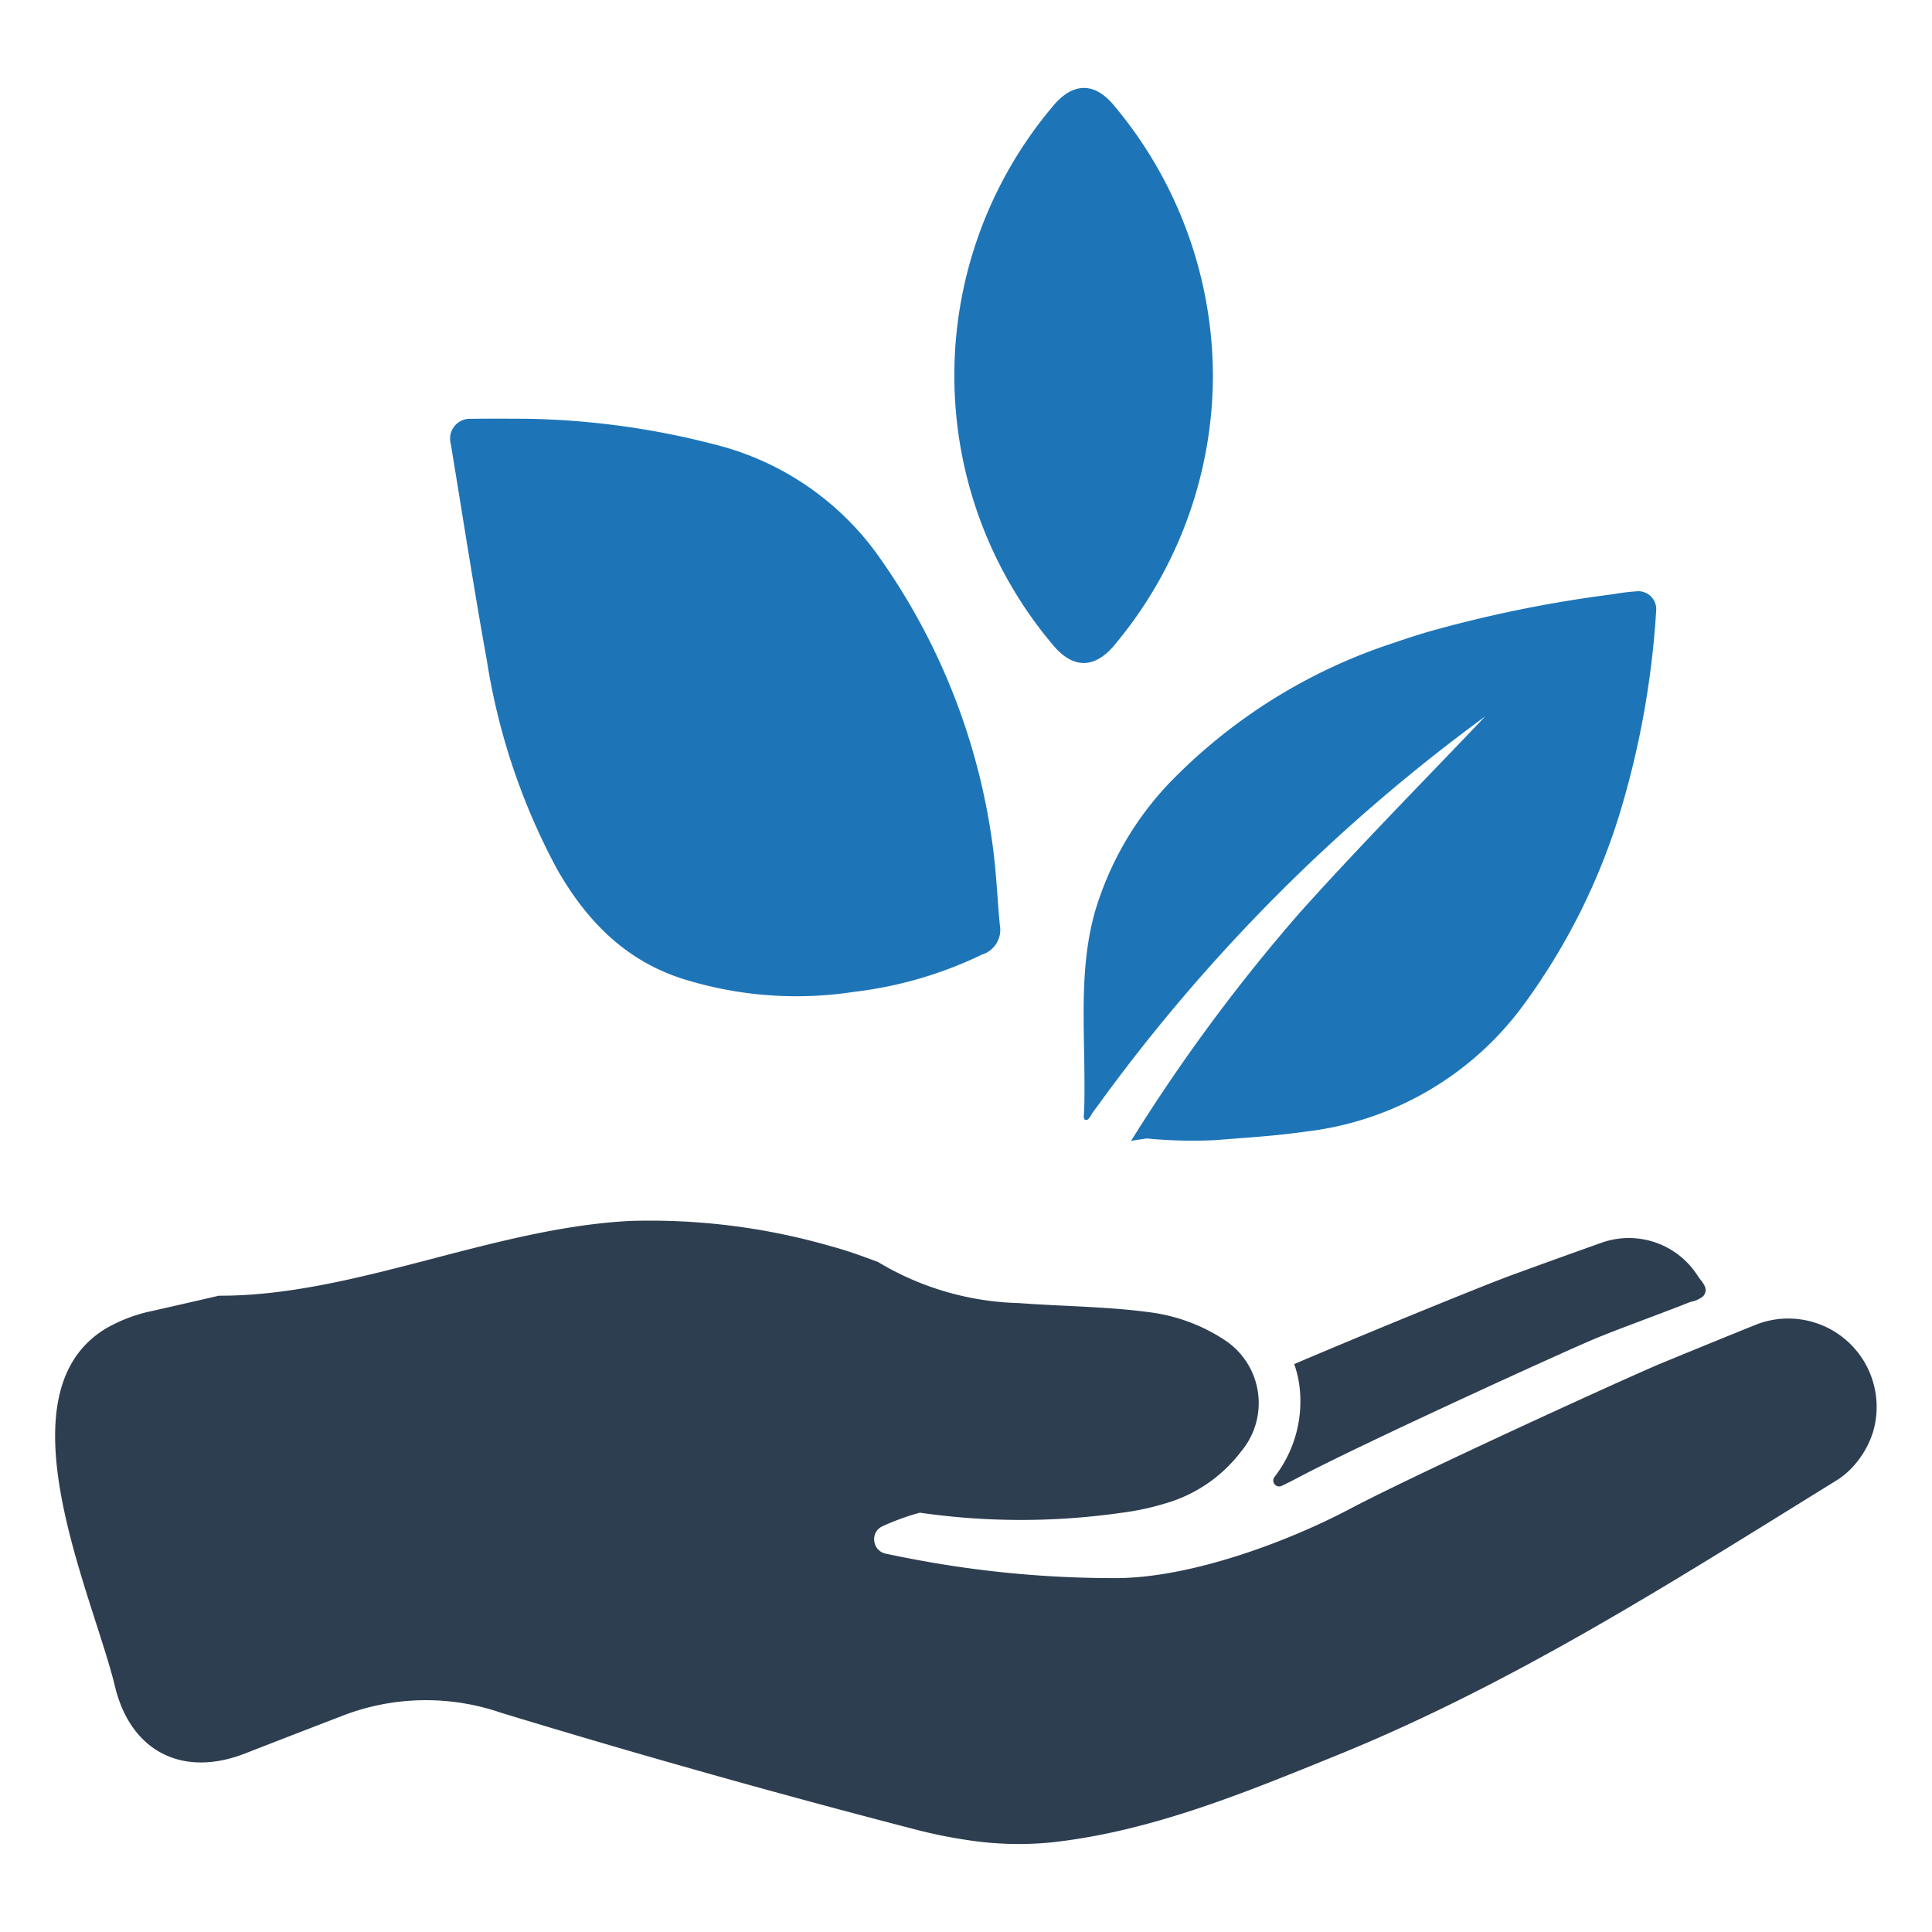
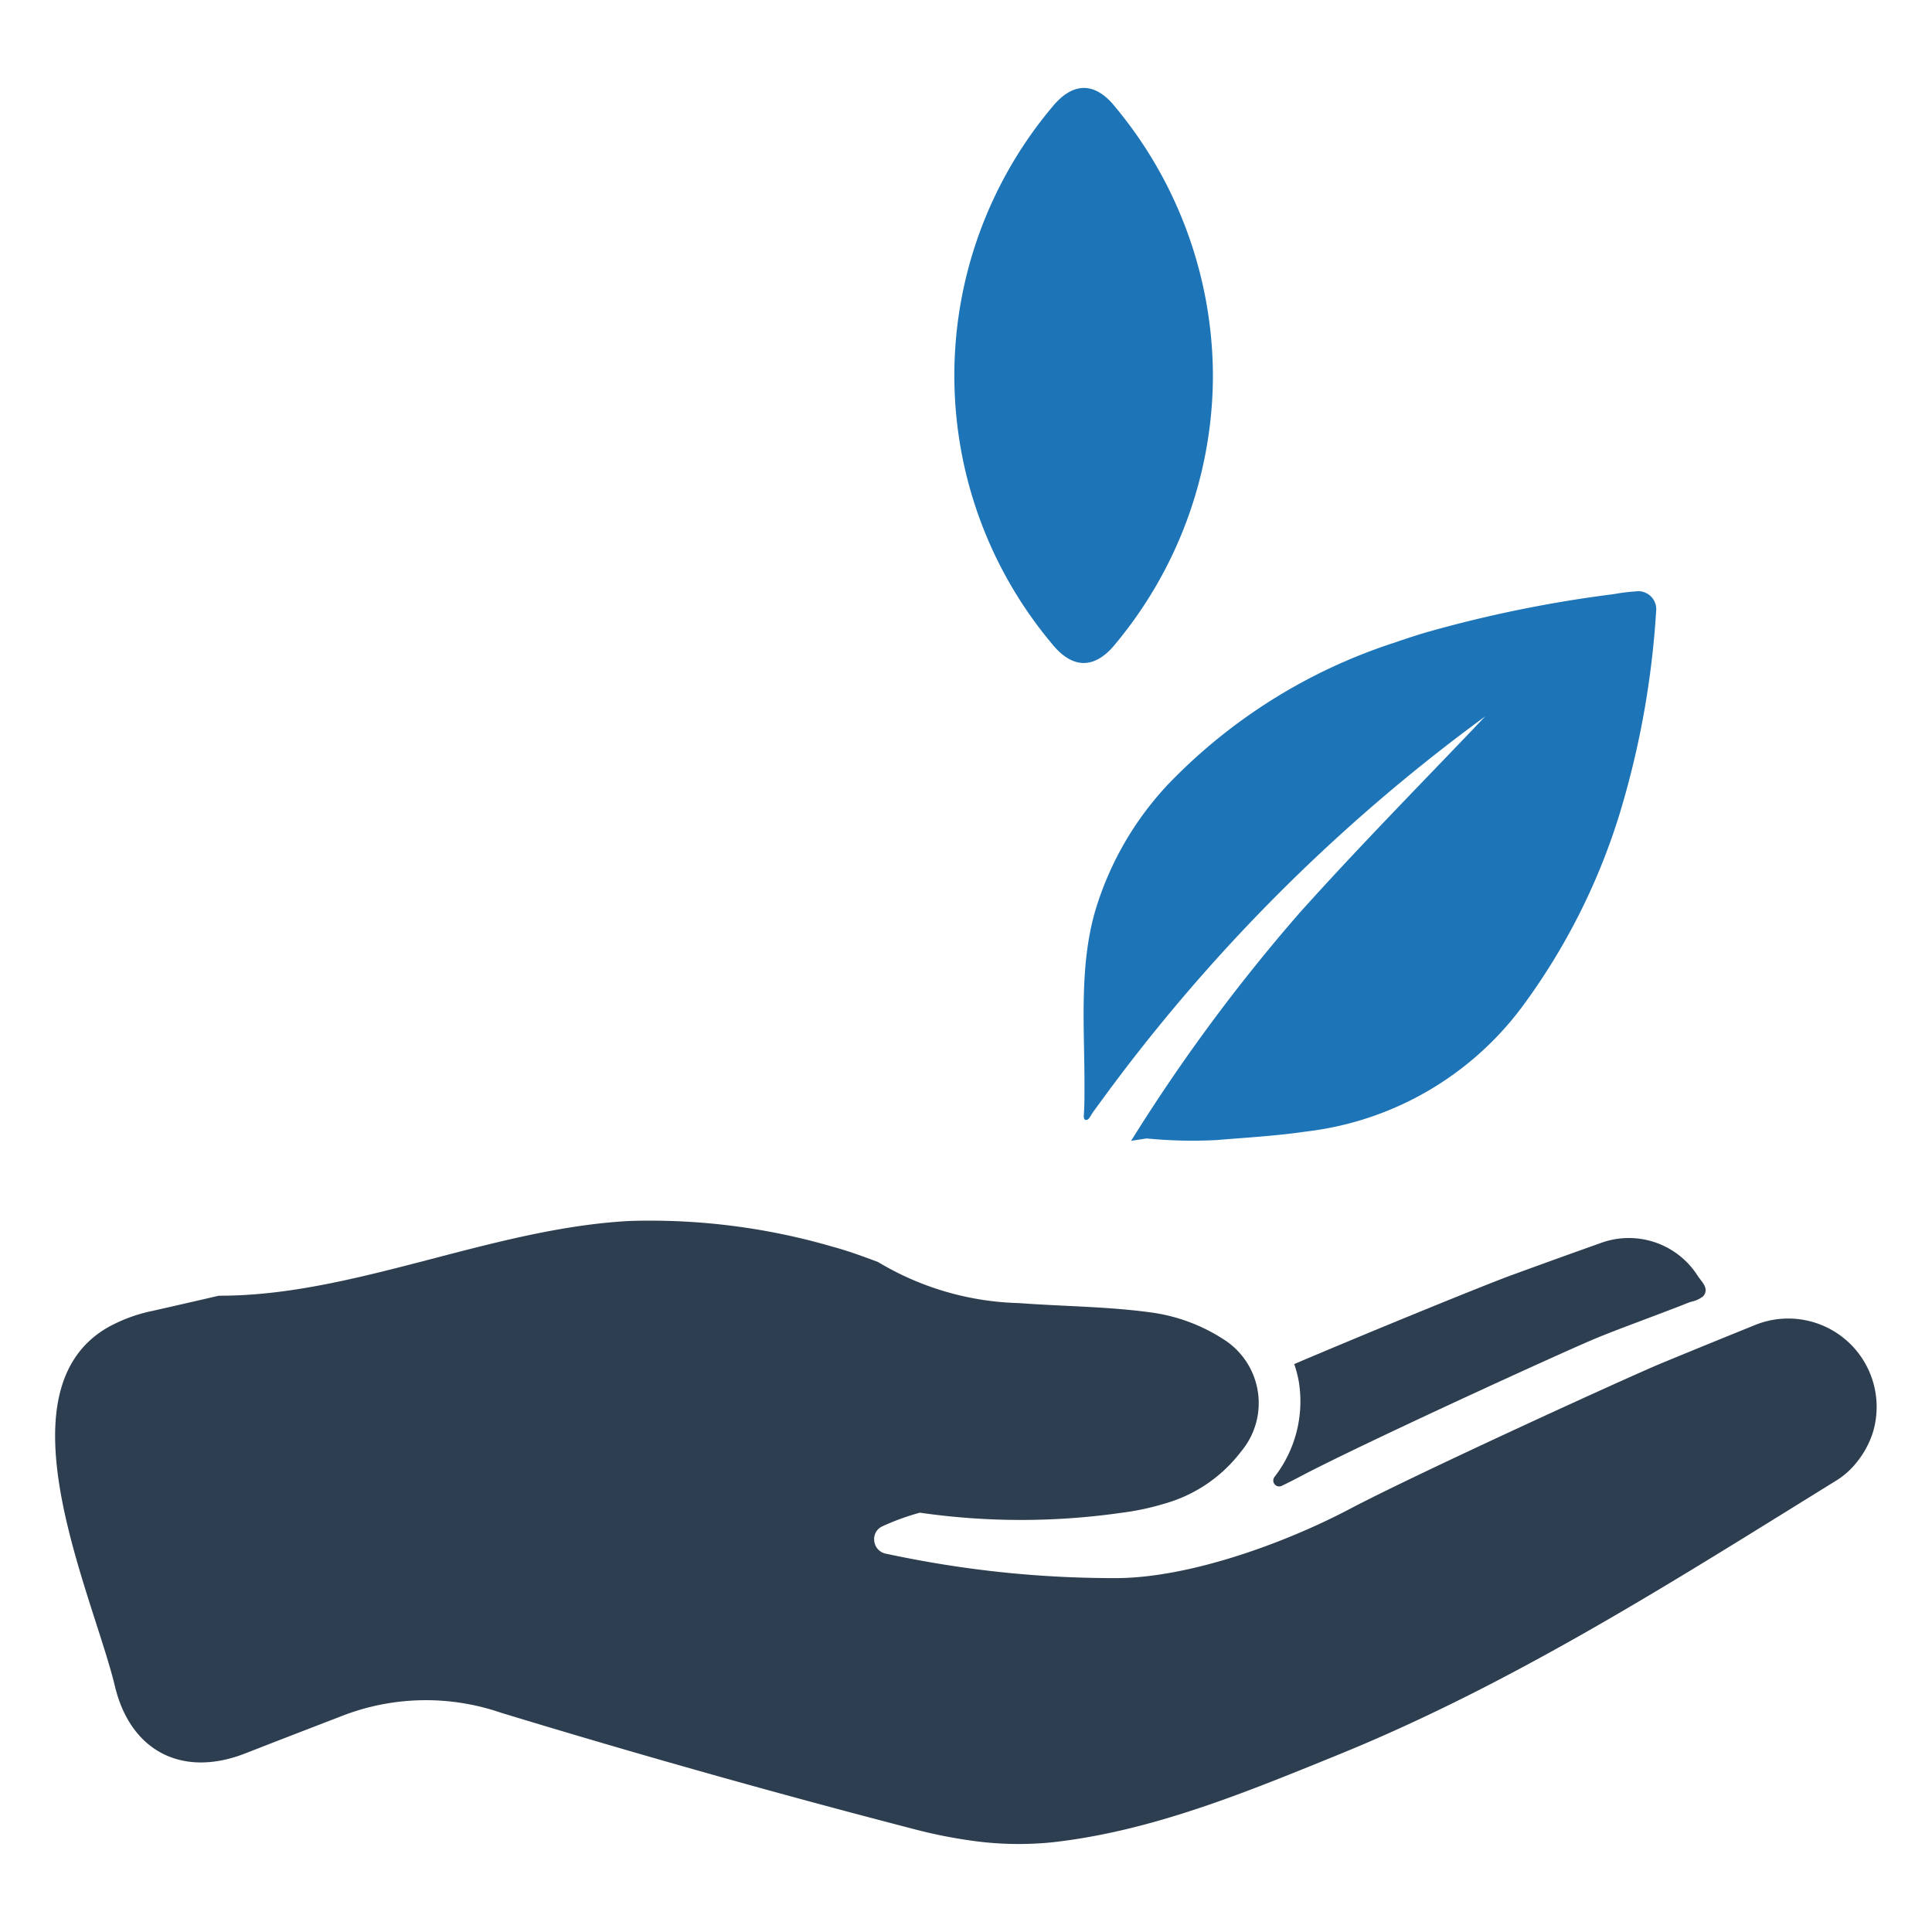
<svg xmlns="http://www.w3.org/2000/svg" id="Layer_1" data-name="Layer 1" viewBox="0 0 128 128">
  <defs>
    <style>.cls-1{fill:#2d3e50;}.cls-2{fill:#1d75b8;}</style>
  </defs>
  <path class="cls-1" d="M124.109,94.818a6.053,6.053,0,0,1-1.058,2.013,5.301,5.301,0,0,1-1.304,1.204q-2.057,1.275-4.115,2.55c-9.378,5.814-18.8,11.547-29.081,15.717-6.11,2.485-12.25,5.02-18.835,5.756a22.184,22.184,0,0,1-5.565-.141,32.082,32.082,0,0,1-3.526-.715q-13.79-3.574-27.431-7.728a15.318,15.318,0,0,0-10.436.173c-2.172.838-4.343,1.673-6.515,2.523-4.159,1.624-7.593-.135-8.628-4.449-1.442-6.02-7.825-19.442-.536-23.741a10.335,10.335,0,0,1,2.975-1.119q2.224-.501,4.443-1.017c8.935.032,18.053-4.478,27.252-4.953a43.247,43.247,0,0,1,13.422,1.709c1.02.275,2.013.642,3.004,1.014A19.063,19.063,0,0,0,67.527,86.334c2.966.223,5.958.223,8.897.642a11.731,11.731,0,0,1,4.645,1.761A4.992,4.992,0,0,1,82.215,96.178a9.636,9.636,0,0,1-5.067,3.443,16.987,16.987,0,0,1-2.796.598,46.942,46.942,0,0,1-13.411,0,16.434,16.434,0,0,0-2.482.903.925.925,0,0,0-.539.955.953.953,0,0,0,.759.856q.989.211,1.981.396a71.303,71.303,0,0,0,13.326,1.225c4.884-.025,11.222-2.356,15.438-4.581,4.414-2.329,18.504-8.768,20.711-9.68q3.104-1.279,6.219-2.538a5.855,5.855,0,0,1,7.754,7.063Z" />
-   <path class="cls-2" d="M66.24,61.271c-.158-1.646-.223-3.303-.432-4.941a42.848,42.848,0,0,0-7.44-19.255,18.948,18.948,0,0,0-10.436-7.473,52.885,52.885,0,0,0-13.124-1.859c-1.188,0-2.376-.019-3.563.006a1.317,1.317,0,0,0-1.38,1.662c.791,4.766,1.519,9.543,2.382,14.296A43.229,43.229,0,0,0,36.889,57.553c1.931,3.401,4.489,6.052,8.307,7.285a25.132,25.132,0,0,0,11.383.875,26.665,26.665,0,0,0,8.472-2.465A1.724,1.724,0,0,0,66.24,61.271Z" />
  <path class="cls-2" d="M108.375,39.181a13.339,13.339,0,0,0-1.486.186,83.597,83.597,0,0,0-12.447,2.543q-1.024.307-2.039.662a36.317,36.317,0,0,0-14.957,9.332,20.996,20.996,0,0,0-4.912,8.537c-1.046,3.713-.676,7.686-.685,11.495-.001.42.002.84-.01,1.259q-.009.329-.032.658c-.013.189.003.428.249.322.115-.049.27-.371.346-.476q.192-.262.385-.524A116.991,116.991,0,0,1,98.398,47.464c-3.804,4.008-8.158,8.405-12.286,13.003A117.261,117.261,0,0,0,75.067,75.377l-.135.208c.37-.06.713-.111,1.037-.159a31.384,31.384,0,0,0,4.618.107c1.955-.163,3.913-.272,5.854-.553a.477.477,0,0,0,.054-.008,20.869,20.869,0,0,0,14.409-8.347A42.514,42.514,0,0,0,107.298,53.939a58.478,58.478,0,0,0,2.425-13.442A1.191,1.191,0,0,0,108.375,39.181Z" />
  <path class="cls-2" d="M80.359,24.993a27.855,27.855,0,0,1-6.45,17.656c-1.363,1.698-2.841,1.7-4.203.018a27.655,27.655,0,0,1,.012-35.586c1.36-1.664,2.817-1.674,4.147-.022A27.957,27.957,0,0,1,80.359,24.993Z" />
  <path class="cls-1" d="M112.855,85.862a.19.19,0,0,1-.023.026,1.915,1.915,0,0,1-.818.363c-.275.1-.545.214-.818.319-.645.246-1.287.489-1.931.733-1.172.445-2.347.876-3.508,1.354l-.021.009c-2.087.862-15.406,6.949-19.58,9.149-.393.209-.806.418-1.236.626a.391.391,0,0,1-.48-.591l.011-.015A8.158,8.158,0,0,0,86.048,91.53a7.718,7.718,0,0,0-.302-1.158c1.114-.475,2.292-.97,3.479-1.465,4.78-1.996,9.668-3.968,10.87-4.405q2.98-1.09,5.973-2.154a5.405,5.405,0,0,1,6.412,2.183C112.747,84.939,113.256,85.352,112.855,85.862Z" />
</svg>